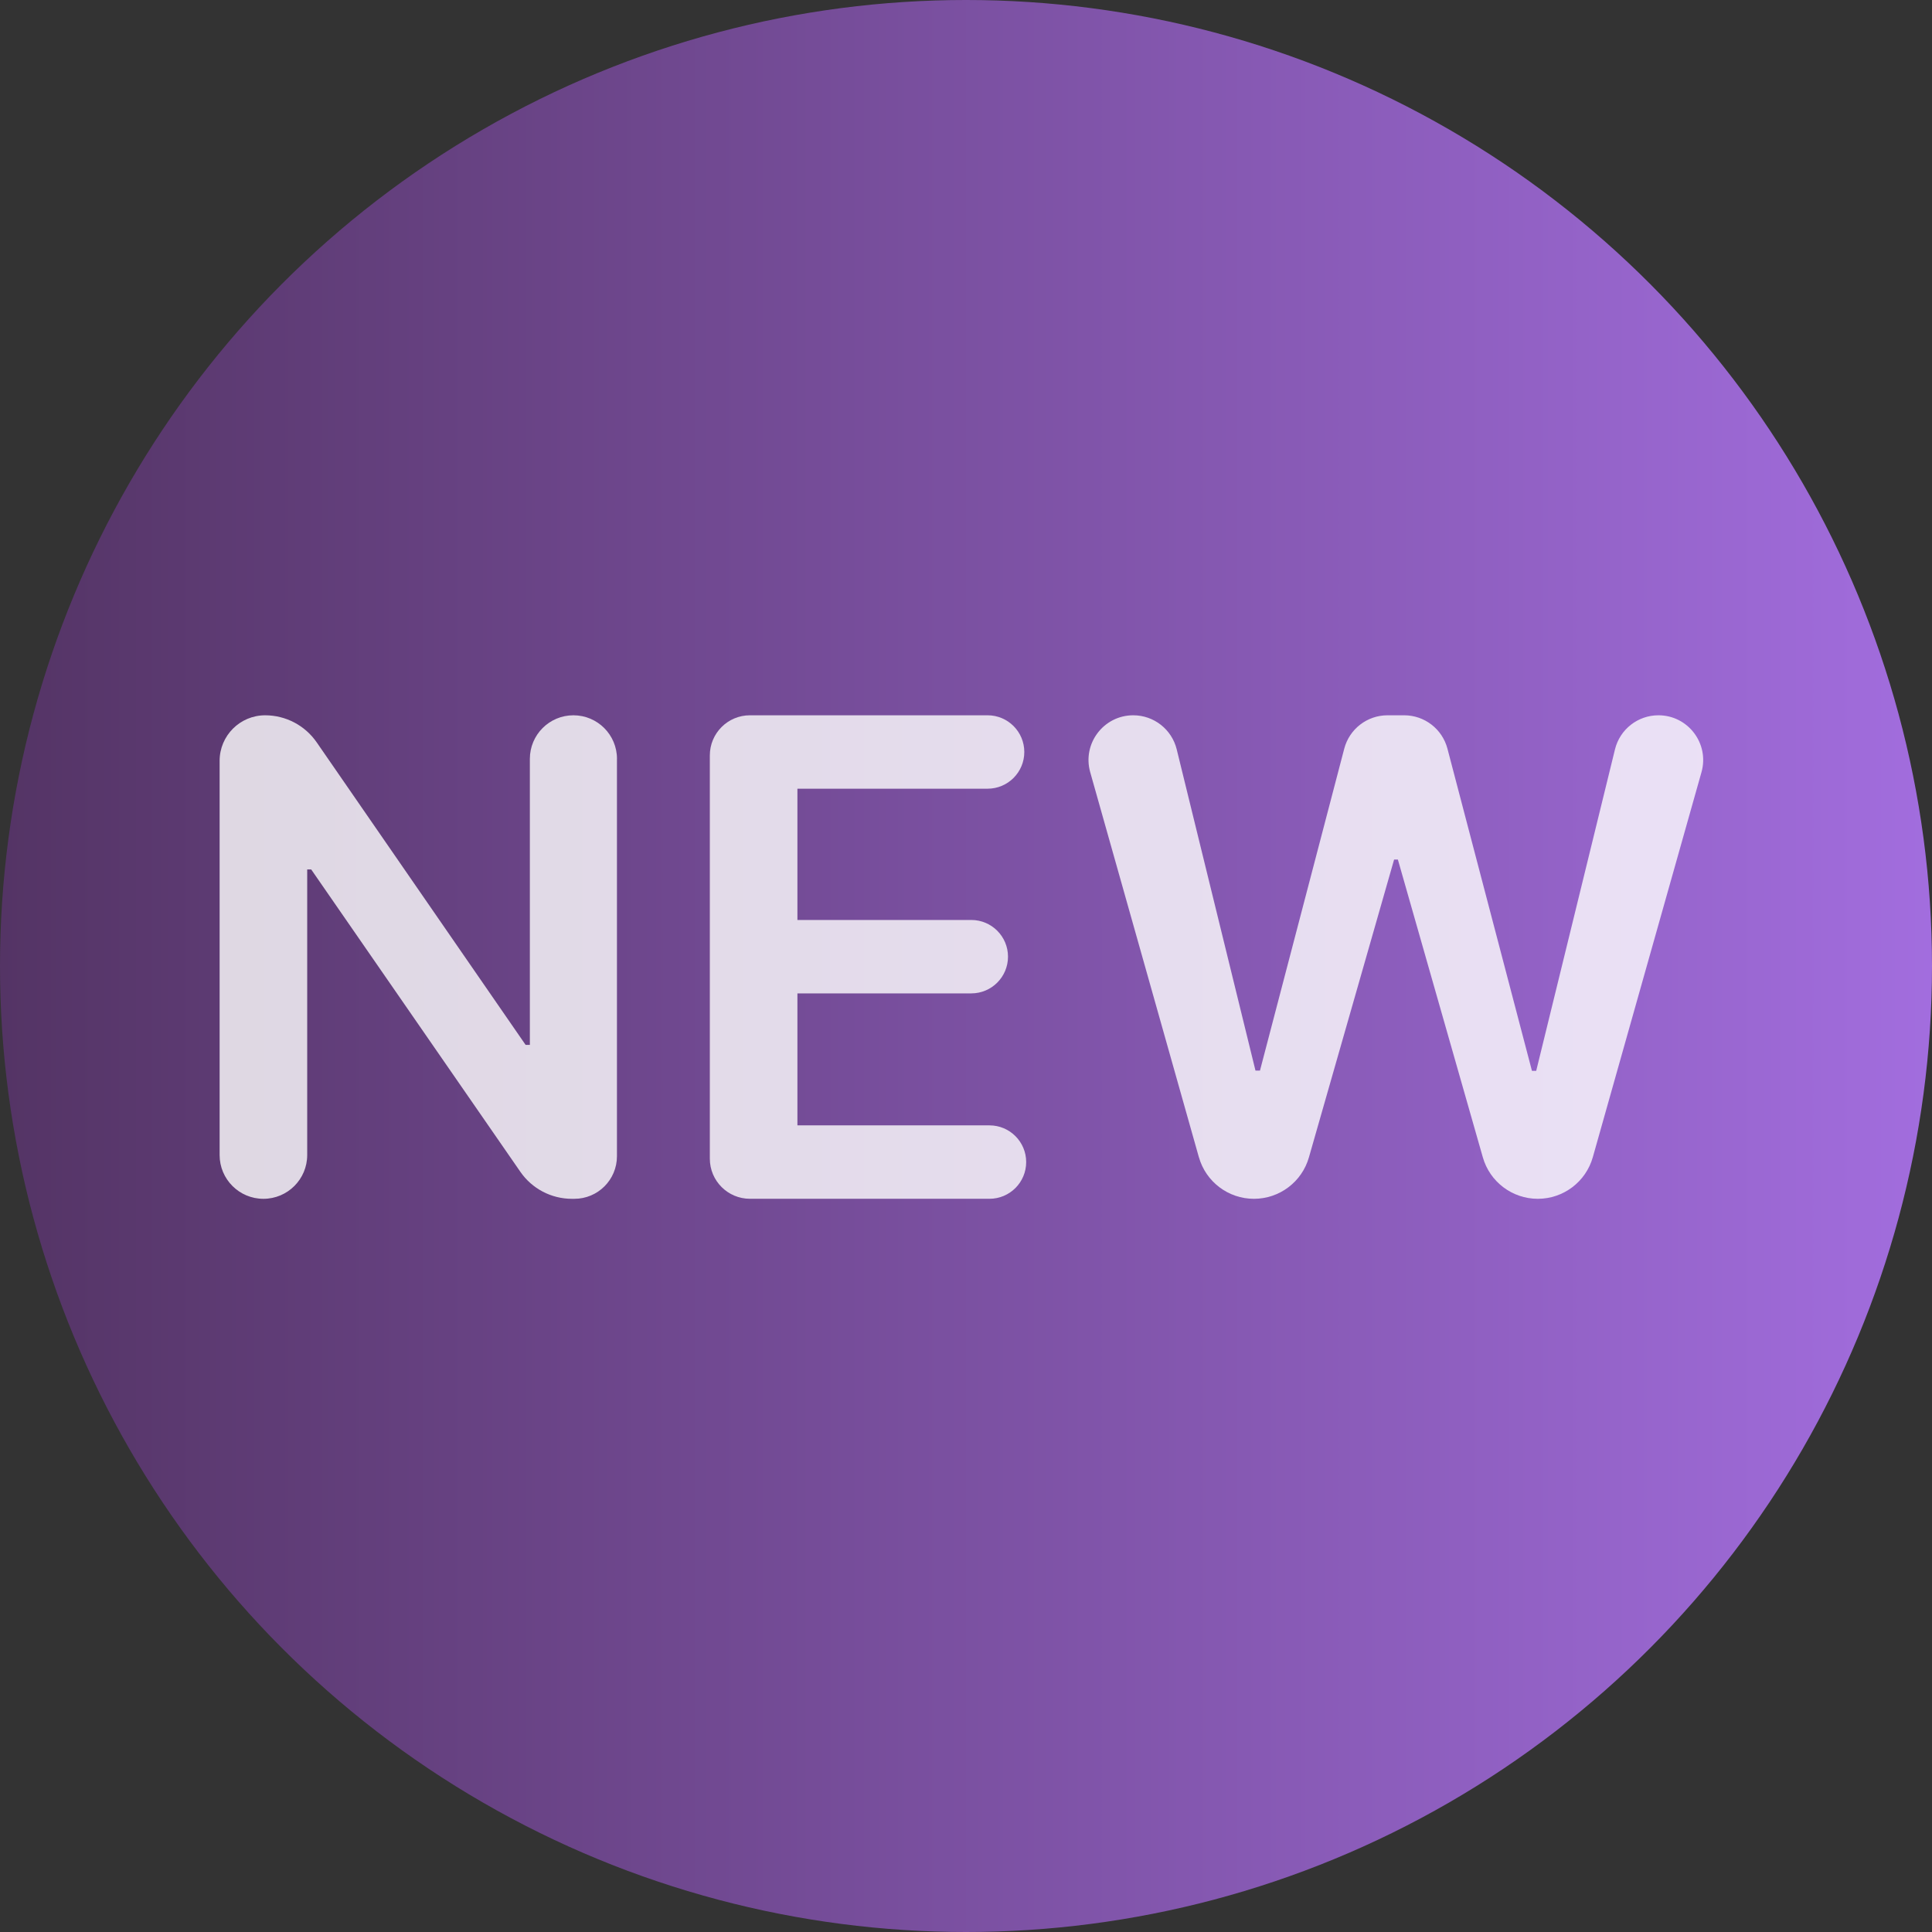
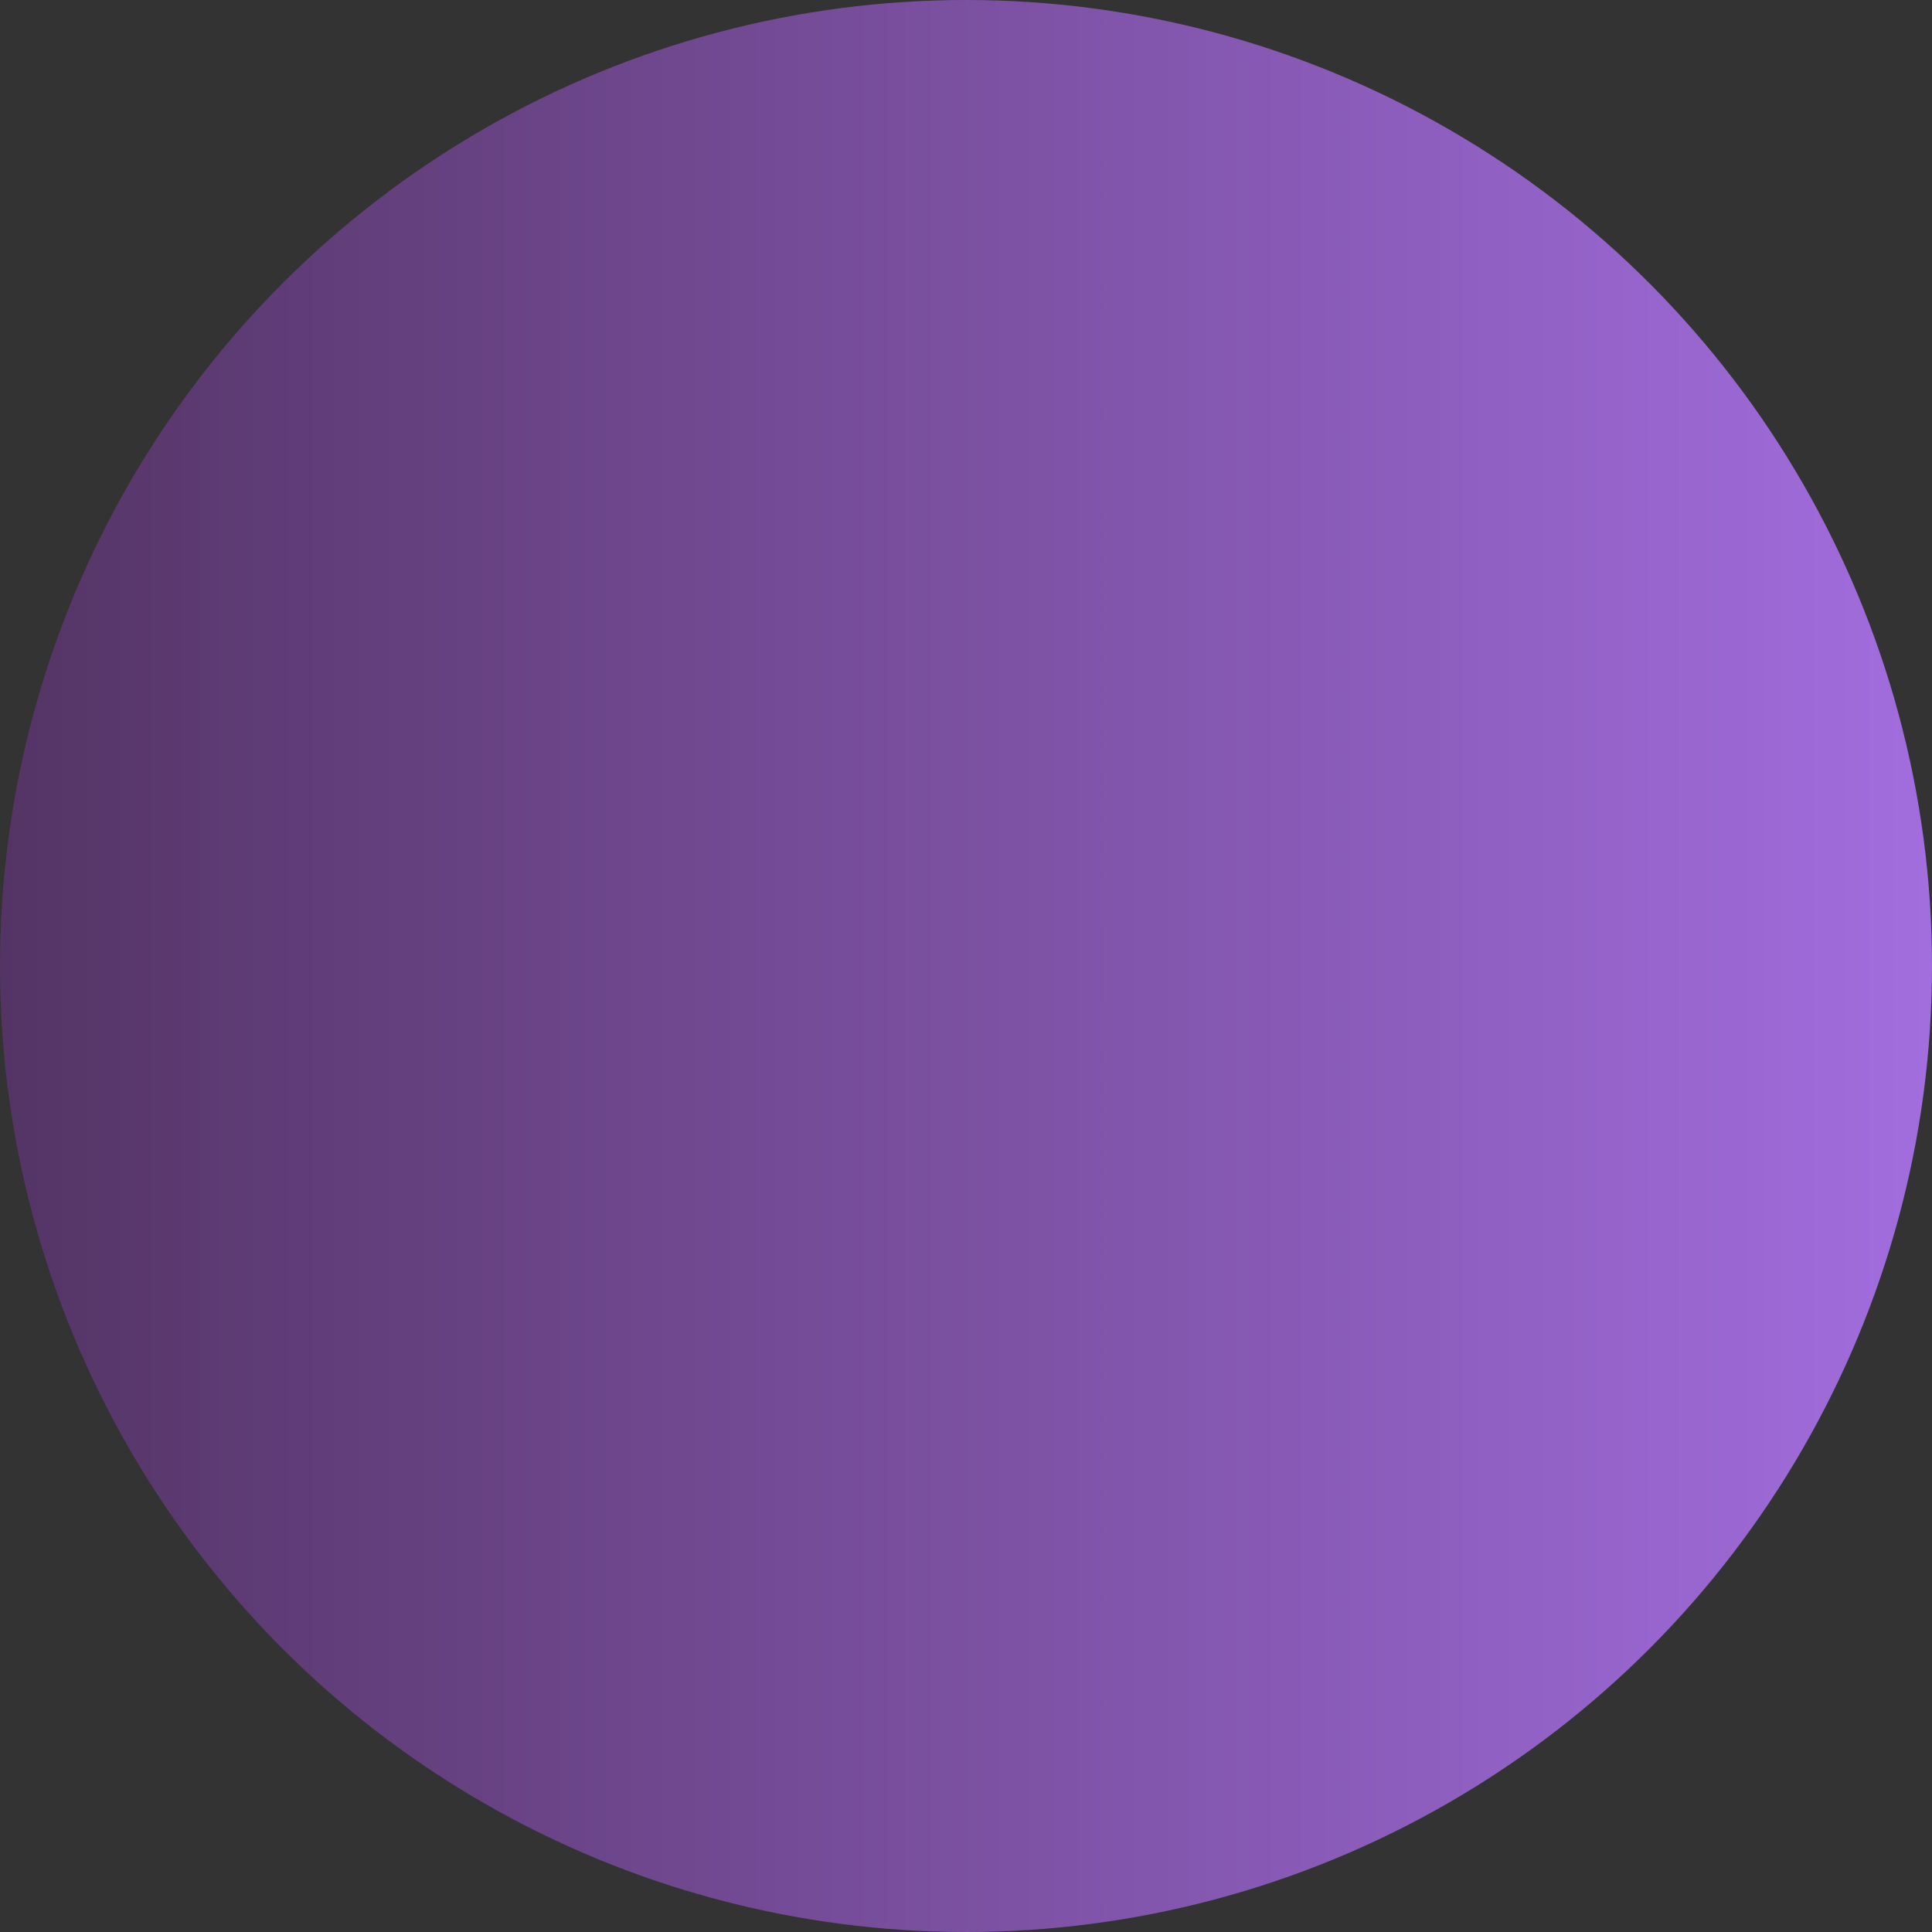
<svg xmlns="http://www.w3.org/2000/svg" id="_Слой_1" data-name="Слой 1" viewBox="0 0 1080 1080">
  <rect x="0" y="0" width="1080" height="1080" fill="#333333" stroke="none" />
  <defs>
    <style>
      .cls-1 {
        fill: #fff;
      }

      .cls-2 {
        opacity: .8;
      }

      .cls-3 {
        fill: url(#_Безымянный_градиент_110);
      }
    </style>
    <linearGradient id="_Безымянный_градиент_110" data-name="Безымянный градиент 110" x1="0" y1="540" x2="1080" y2="540" gradientUnits="userSpaceOnUse">
      <stop offset="0" stop-color="#543465" />
      <stop offset="1" stop-color="#a26dde" />
    </linearGradient>
  </defs>
  <circle class="cls-3" cx="540" cy="540" r="540" />
  <g class="cls-2">
-     <path class="cls-1" d="M344.88,424.2v222.14c0,13.15-10.66,23.8-23.8,23.8h-1.41c-11.48,0-22.24-5.64-28.77-15.08l-116.93-169.03h-2.24v159.63c0,13.52-10.96,24.48-24.48,24.48h0c-13.52,0-24.48-10.96-24.48-24.48v-220.35c0-14.06,11.4-25.46,25.46-25.46h0c11.49,0,22.25,5.65,28.79,15.1l116.8,169.14h2.38v-159.89c0-13.45,10.9-24.35,24.35-24.35h0c13.45,0,24.35,10.9,24.35,24.35Z" />
-     <path class="cls-1" d="M396.8,647.7v-225.42c0-12.39,10.04-22.43,22.43-22.43h132.84c11.33,0,20.52,9.19,20.52,20.52h0c0,11.33-9.19,20.52-20.52,20.52h-106.31v73.38h97.2c11.33,0,20.52,9.19,20.52,20.52h0c0,11.33-9.19,20.52-20.52,20.52h-97.2v73.78h107.36c11.33,0,20.52,9.19,20.52,20.52h0c0,11.33-9.19,20.52-20.52,20.52h-133.89c-12.39,0-22.43-10.04-22.43-22.43Z" />
-     <path class="cls-1" d="M670.17,646.86l-60.74-215.21c-4.5-15.96,7.49-31.8,24.07-31.8h0c11.52,0,21.54,7.87,24.29,19.05l44.03,179.57h2.51l47.11-179.95c2.88-11,12.82-18.67,24.19-18.67h9.31c11.37,0,21.3,7.67,24.19,18.66l47.24,180.1h2.38l44.03-179.7c2.74-11.19,12.77-19.06,24.29-19.06h0c16.58,0,28.57,15.84,24.07,31.8l-60.74,215.21c-3.89,13.77-16.45,23.28-30.76,23.28h0c-14.27,0-26.82-9.46-30.73-23.19l-47.49-166.46h-2.11l-47.62,166.48c-3.92,13.72-16.46,23.17-30.73,23.17h-.02c-14.31,0-26.87-9.51-30.76-23.28Z" />
-   </g>
+     </g>
</svg>